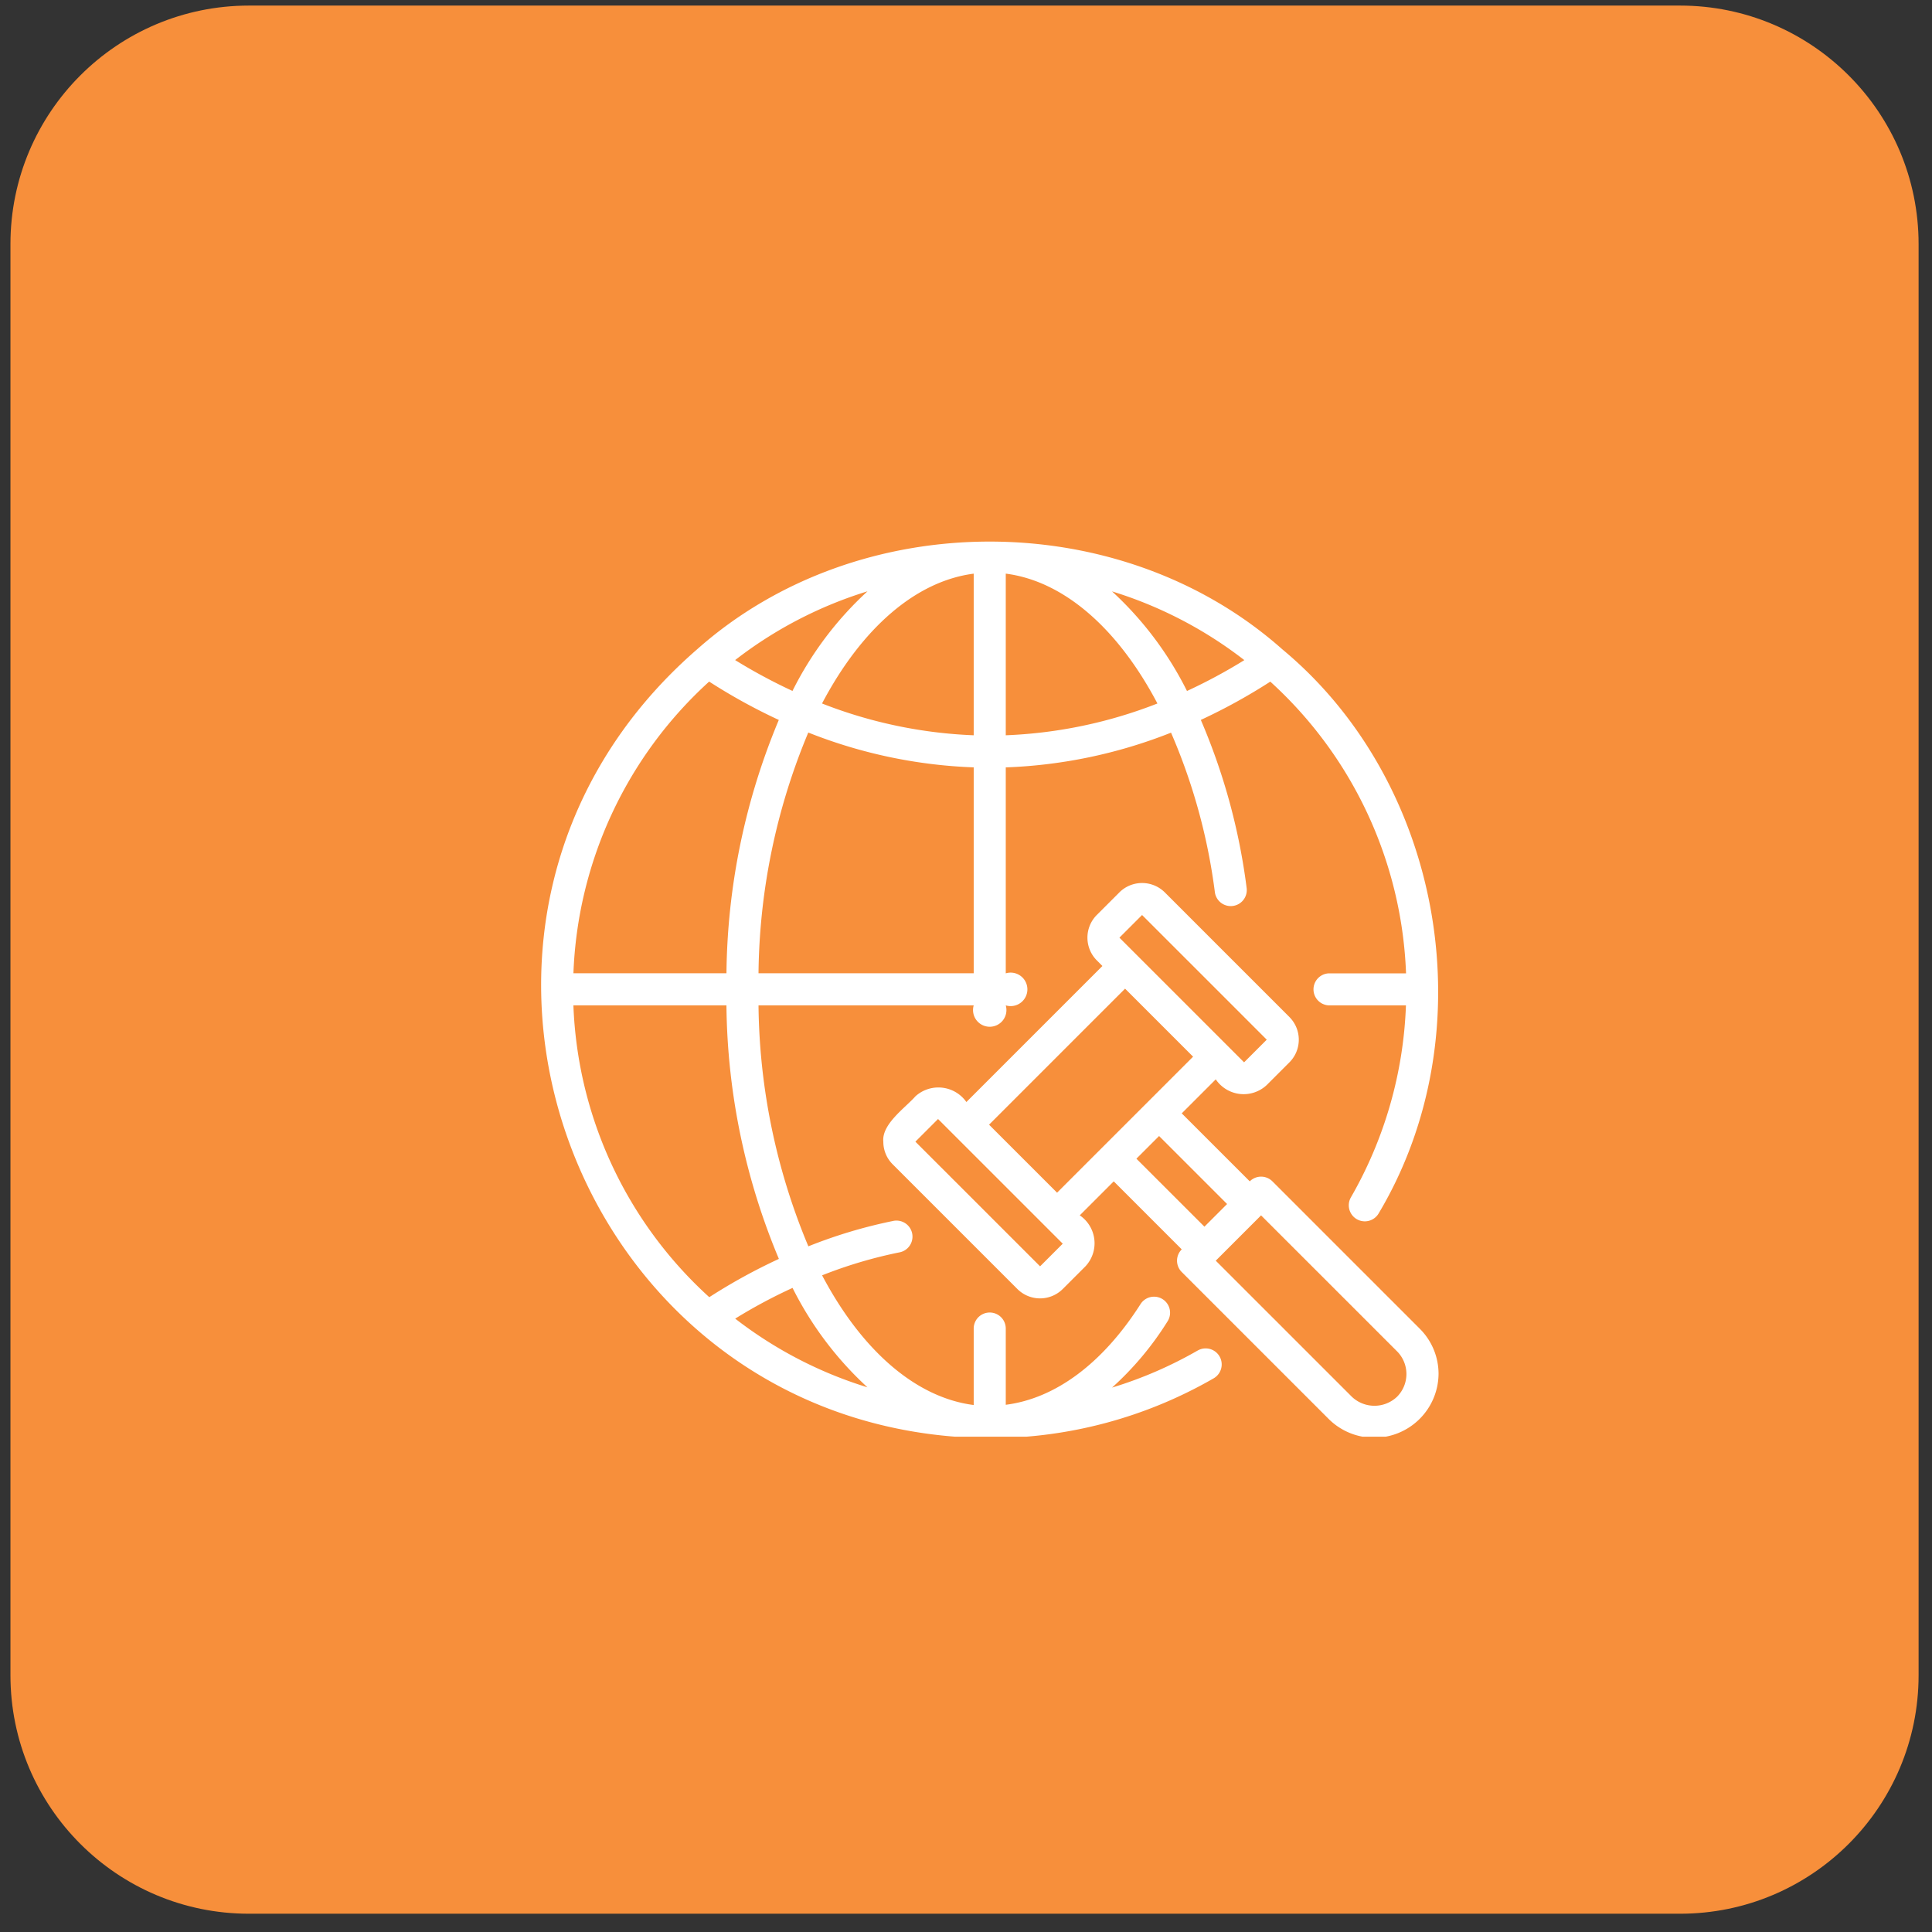
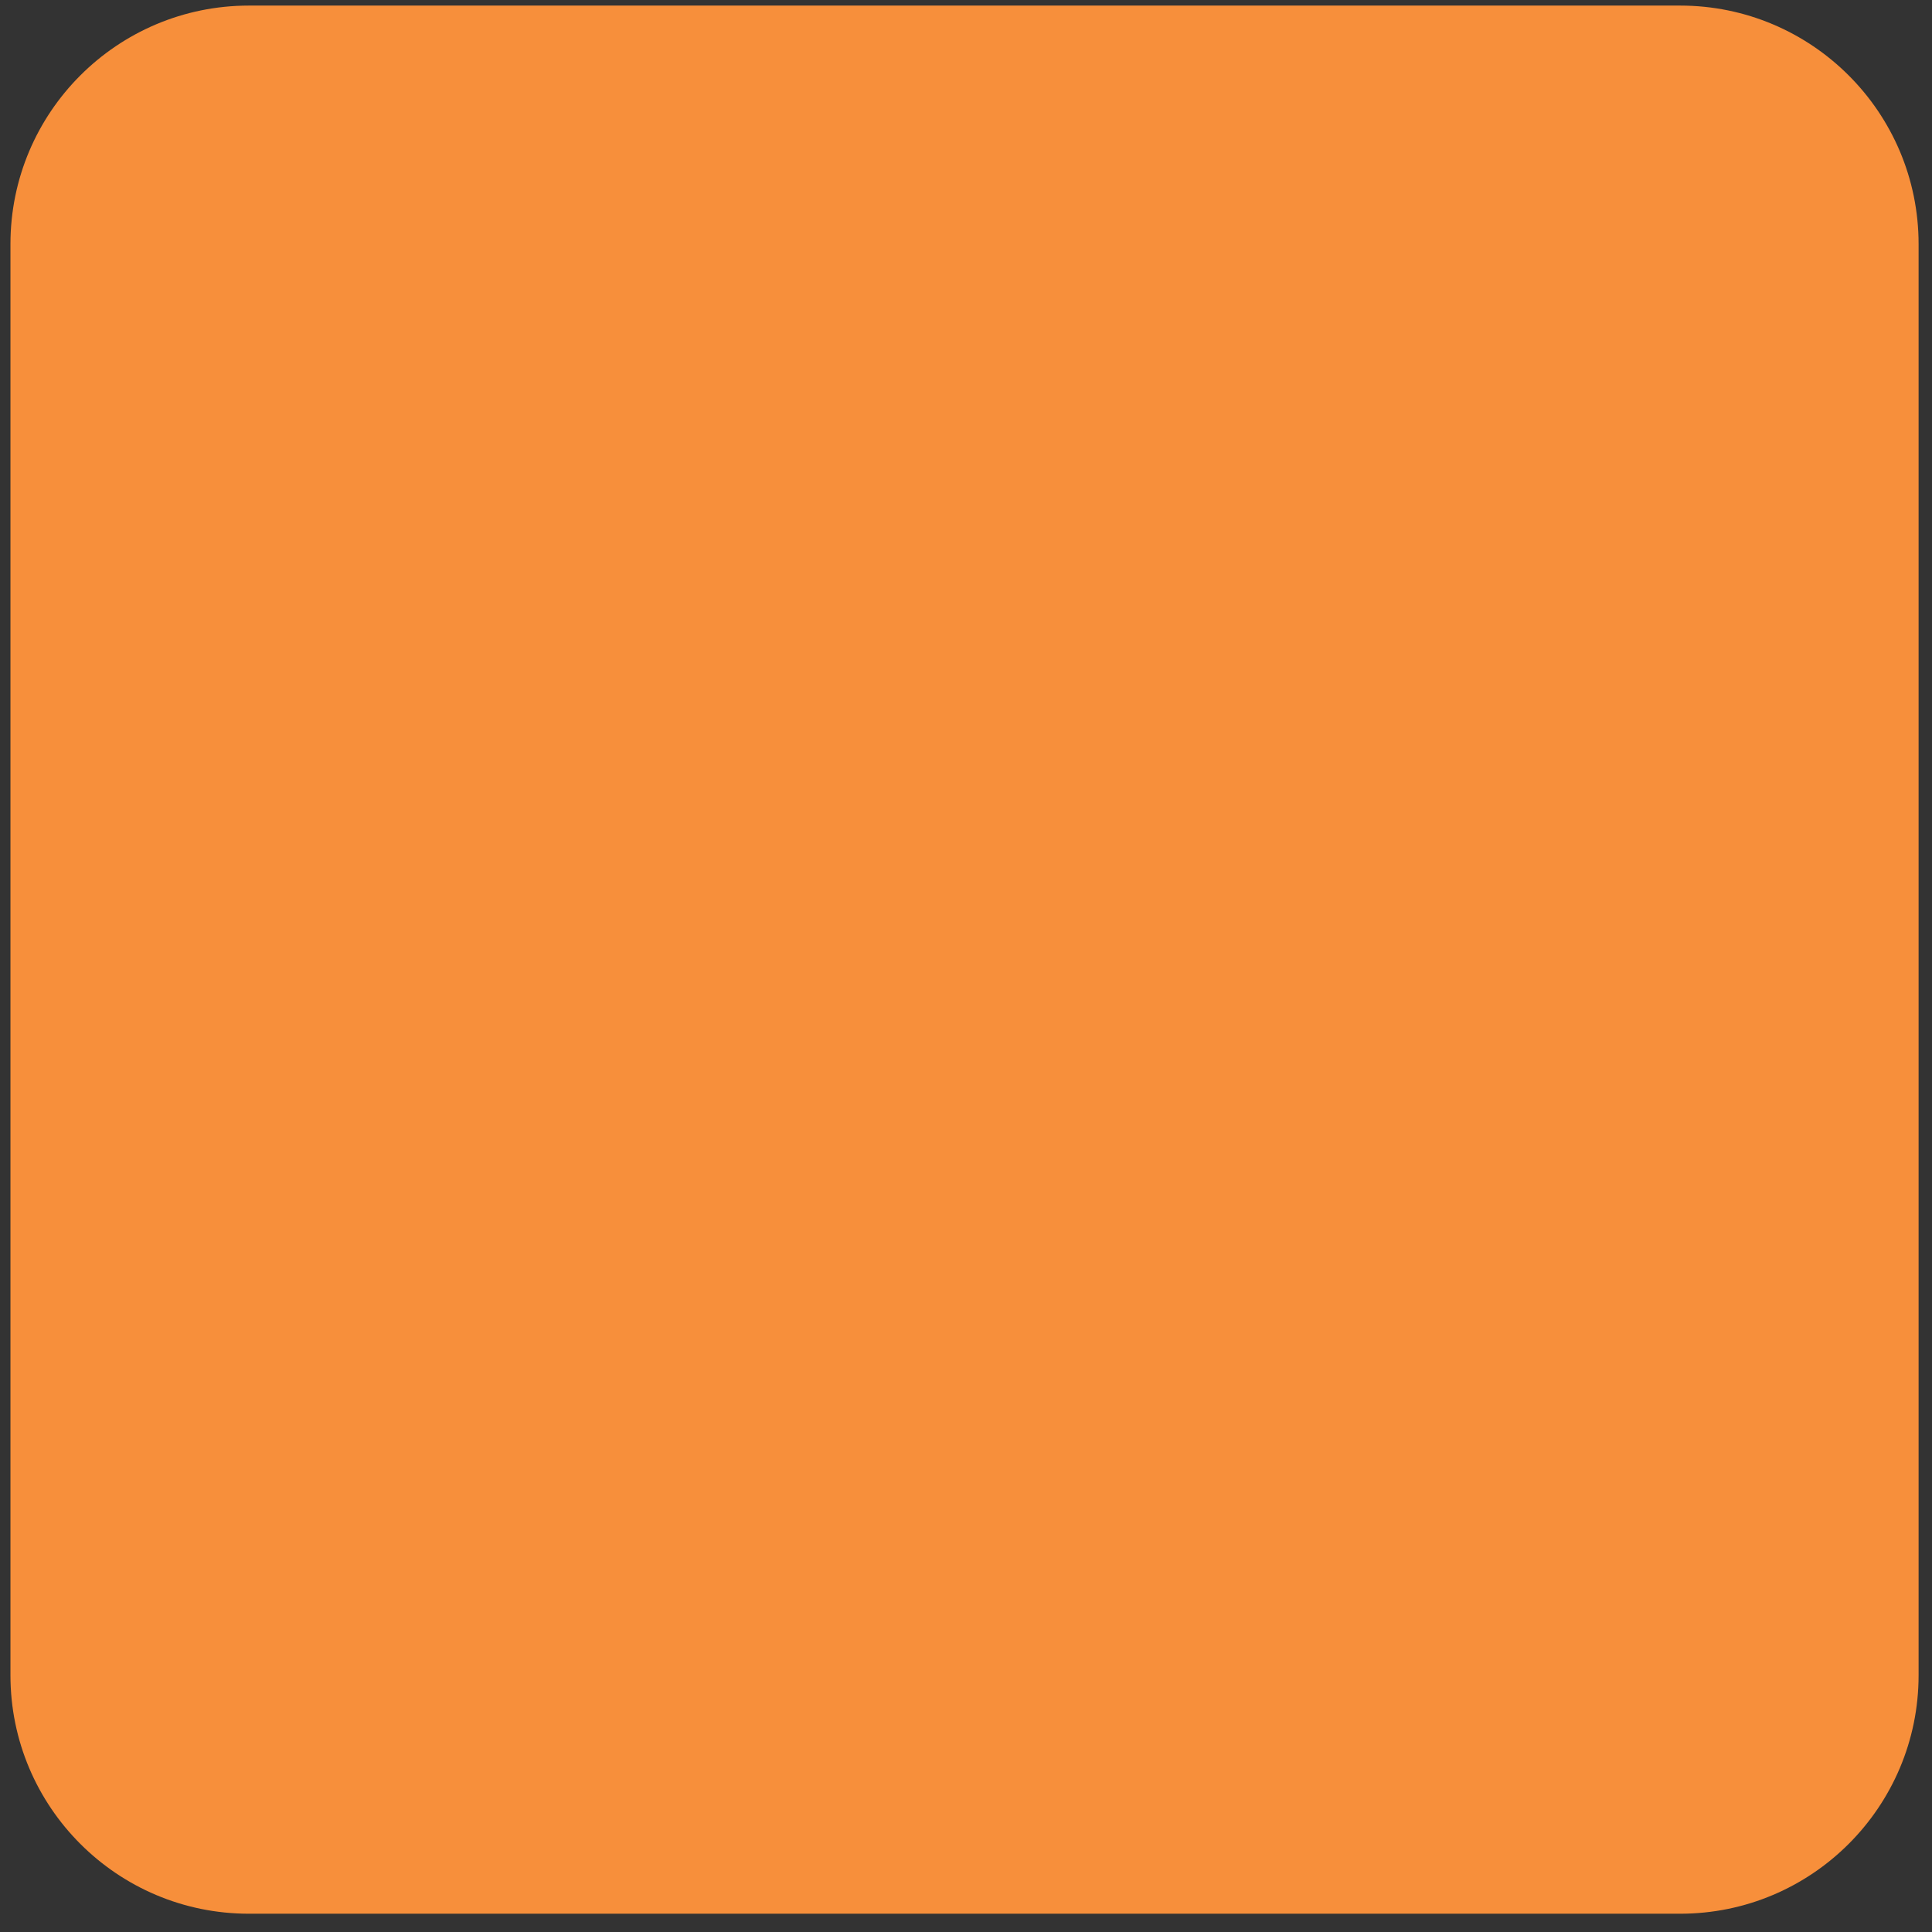
<svg xmlns="http://www.w3.org/2000/svg" width="81" height="81" fill="none">
  <rect width="100%" height="100%" fill="#333333" stroke="none" />
  <path fill="#F78F3B" d="M.438 10.234c0-5.522 4.477-10 10-10h60c5.522 0 10 4.478 10 10v60c0 5.523-4.478 10-10 10h-60c-5.523 0-10-4.477-10-10z" />
  <g fill="#fff" clip-path="url(#a)">
    <path d="M50.224 56.615a17.3 17.3 0 0 1-3.6 1.56 13 13 0 0 0 2.333-2.788.672.672 0 0 0-1.134-.721c-1.588 2.495-3.575 3.966-5.656 4.23V55.7a.672.672 0 0 0-1.344 0v3.206c-2.4-.306-4.675-2.251-6.356-5.437a19 19 0 0 1 3.267-.968.672.672 0 0 0-.26-1.318 20.6 20.6 0 0 0-3.583 1.07 26.8 26.8 0 0 1-2.09-10.102h9.022a.7.7 0 1 0 1.344 0 .702.702 0 1 0 0-1.343v-8.635c2.376-.086 4.72-.579 6.929-1.456a24.7 24.7 0 0 1 1.84 6.704.672.672 0 0 0 1.332-.176 26.2 26.2 0 0 0-1.923-7.062 24 24 0 0 0 2.913-1.605 17.4 17.4 0 0 1 5.691 12.23h-3.234a.672.672 0 0 0 0 1.343h3.23a17.4 17.4 0 0 1-2.313 8.058.672.672 0 0 0 1.163.673c4.52-7.566 2.755-18.022-4.034-23.66-6.78-6.02-17.752-6.022-24.531-.002-13.16 11.432-5.143 32.945 12.265 33.076 3.301.002 6.544-.866 9.402-2.517a.672.672 0 0 0-.673-1.163m1.945-28.94q-1.163.72-2.404 1.294a14.4 14.4 0 0 0-3.143-4.176 17.4 17.4 0 0 1 5.547 2.882M42.167 24.05c2.402.307 4.678 2.255 6.359 5.444a19.5 19.5 0 0 1-6.359 1.333zm-1.344 16.755h-9.022a26.8 26.8 0 0 1 2.087-10.093 20.8 20.8 0 0 0 6.935 1.46zm0-16.754v6.776a19.5 19.5 0 0 1-6.359-1.333c1.678-3.185 3.952-5.133 6.359-5.443m-4.453.74a14.4 14.4 0 0 0-3.145 4.177 23 23 0 0 1-2.404-1.294 17.4 17.4 0 0 1 5.549-2.883m-6.638 3.785q1.404.905 2.92 1.608a28.2 28.2 0 0 0-2.195 10.621h-6.416a17.4 17.4 0 0 1 5.69-12.229M24.04 42.15h6.416a28.2 28.2 0 0 0 2.199 10.63 24 24 0 0 0-2.918 1.605A17.4 17.4 0 0 1 24.04 42.15m6.783 13.134a22 22 0 0 1 2.405-1.288 14.4 14.4 0 0 0 3.14 4.168 17.4 17.4 0 0 1-5.545-2.88" />
    <path d="m59.524 55.707-6.177-6.178a.67.67 0 0 0-.95 0l-2.852-2.851 1.426-1.426a1.412 1.412 0 0 0 2.138.238l.95-.95a1.345 1.345 0 0 0 0-1.901l-5.226-5.227a1.35 1.35 0 0 0-1.901 0l-.95.95a1.35 1.35 0 0 0 0 1.9l.237.238-5.703 5.703a1.434 1.434 0 0 0-2.138-.238c-.416.476-1.42 1.161-1.344 1.902a1.33 1.33 0 0 0 .394.949l5.227 5.227a1.346 1.346 0 0 0 1.9 0l.951-.95a1.414 1.414 0 0 0-.237-2.139l1.425-1.425 2.851 2.851a.67.67 0 0 0 0 .95l6.178 6.178a2.701 2.701 0 0 0 4.589-1.9 2.67 2.67 0 0 0-.788-1.901M47.882 38.362l5.227 5.227-.95.95-5.227-5.227zm-4.276 14.73-5.228-5.227.95-.95 5.228 5.227zm.712-3.088-2.851-2.851 5.702-5.703 2.852 2.852zm3.326-1.425.951-.951 2.851 2.851-.95.95zm10.93 9.978a1.376 1.376 0 0 1-1.9 0l-5.703-5.702 1.9-1.9 5.703 5.702a1.35 1.35 0 0 1 0 1.9" />
  </g>
  <defs>
    <clipPath id="a">
-       <path fill="#fff" d="M20.438 20.234h40v40h-40z" />
-     </clipPath>
+       </clipPath>
  </defs>
</svg>